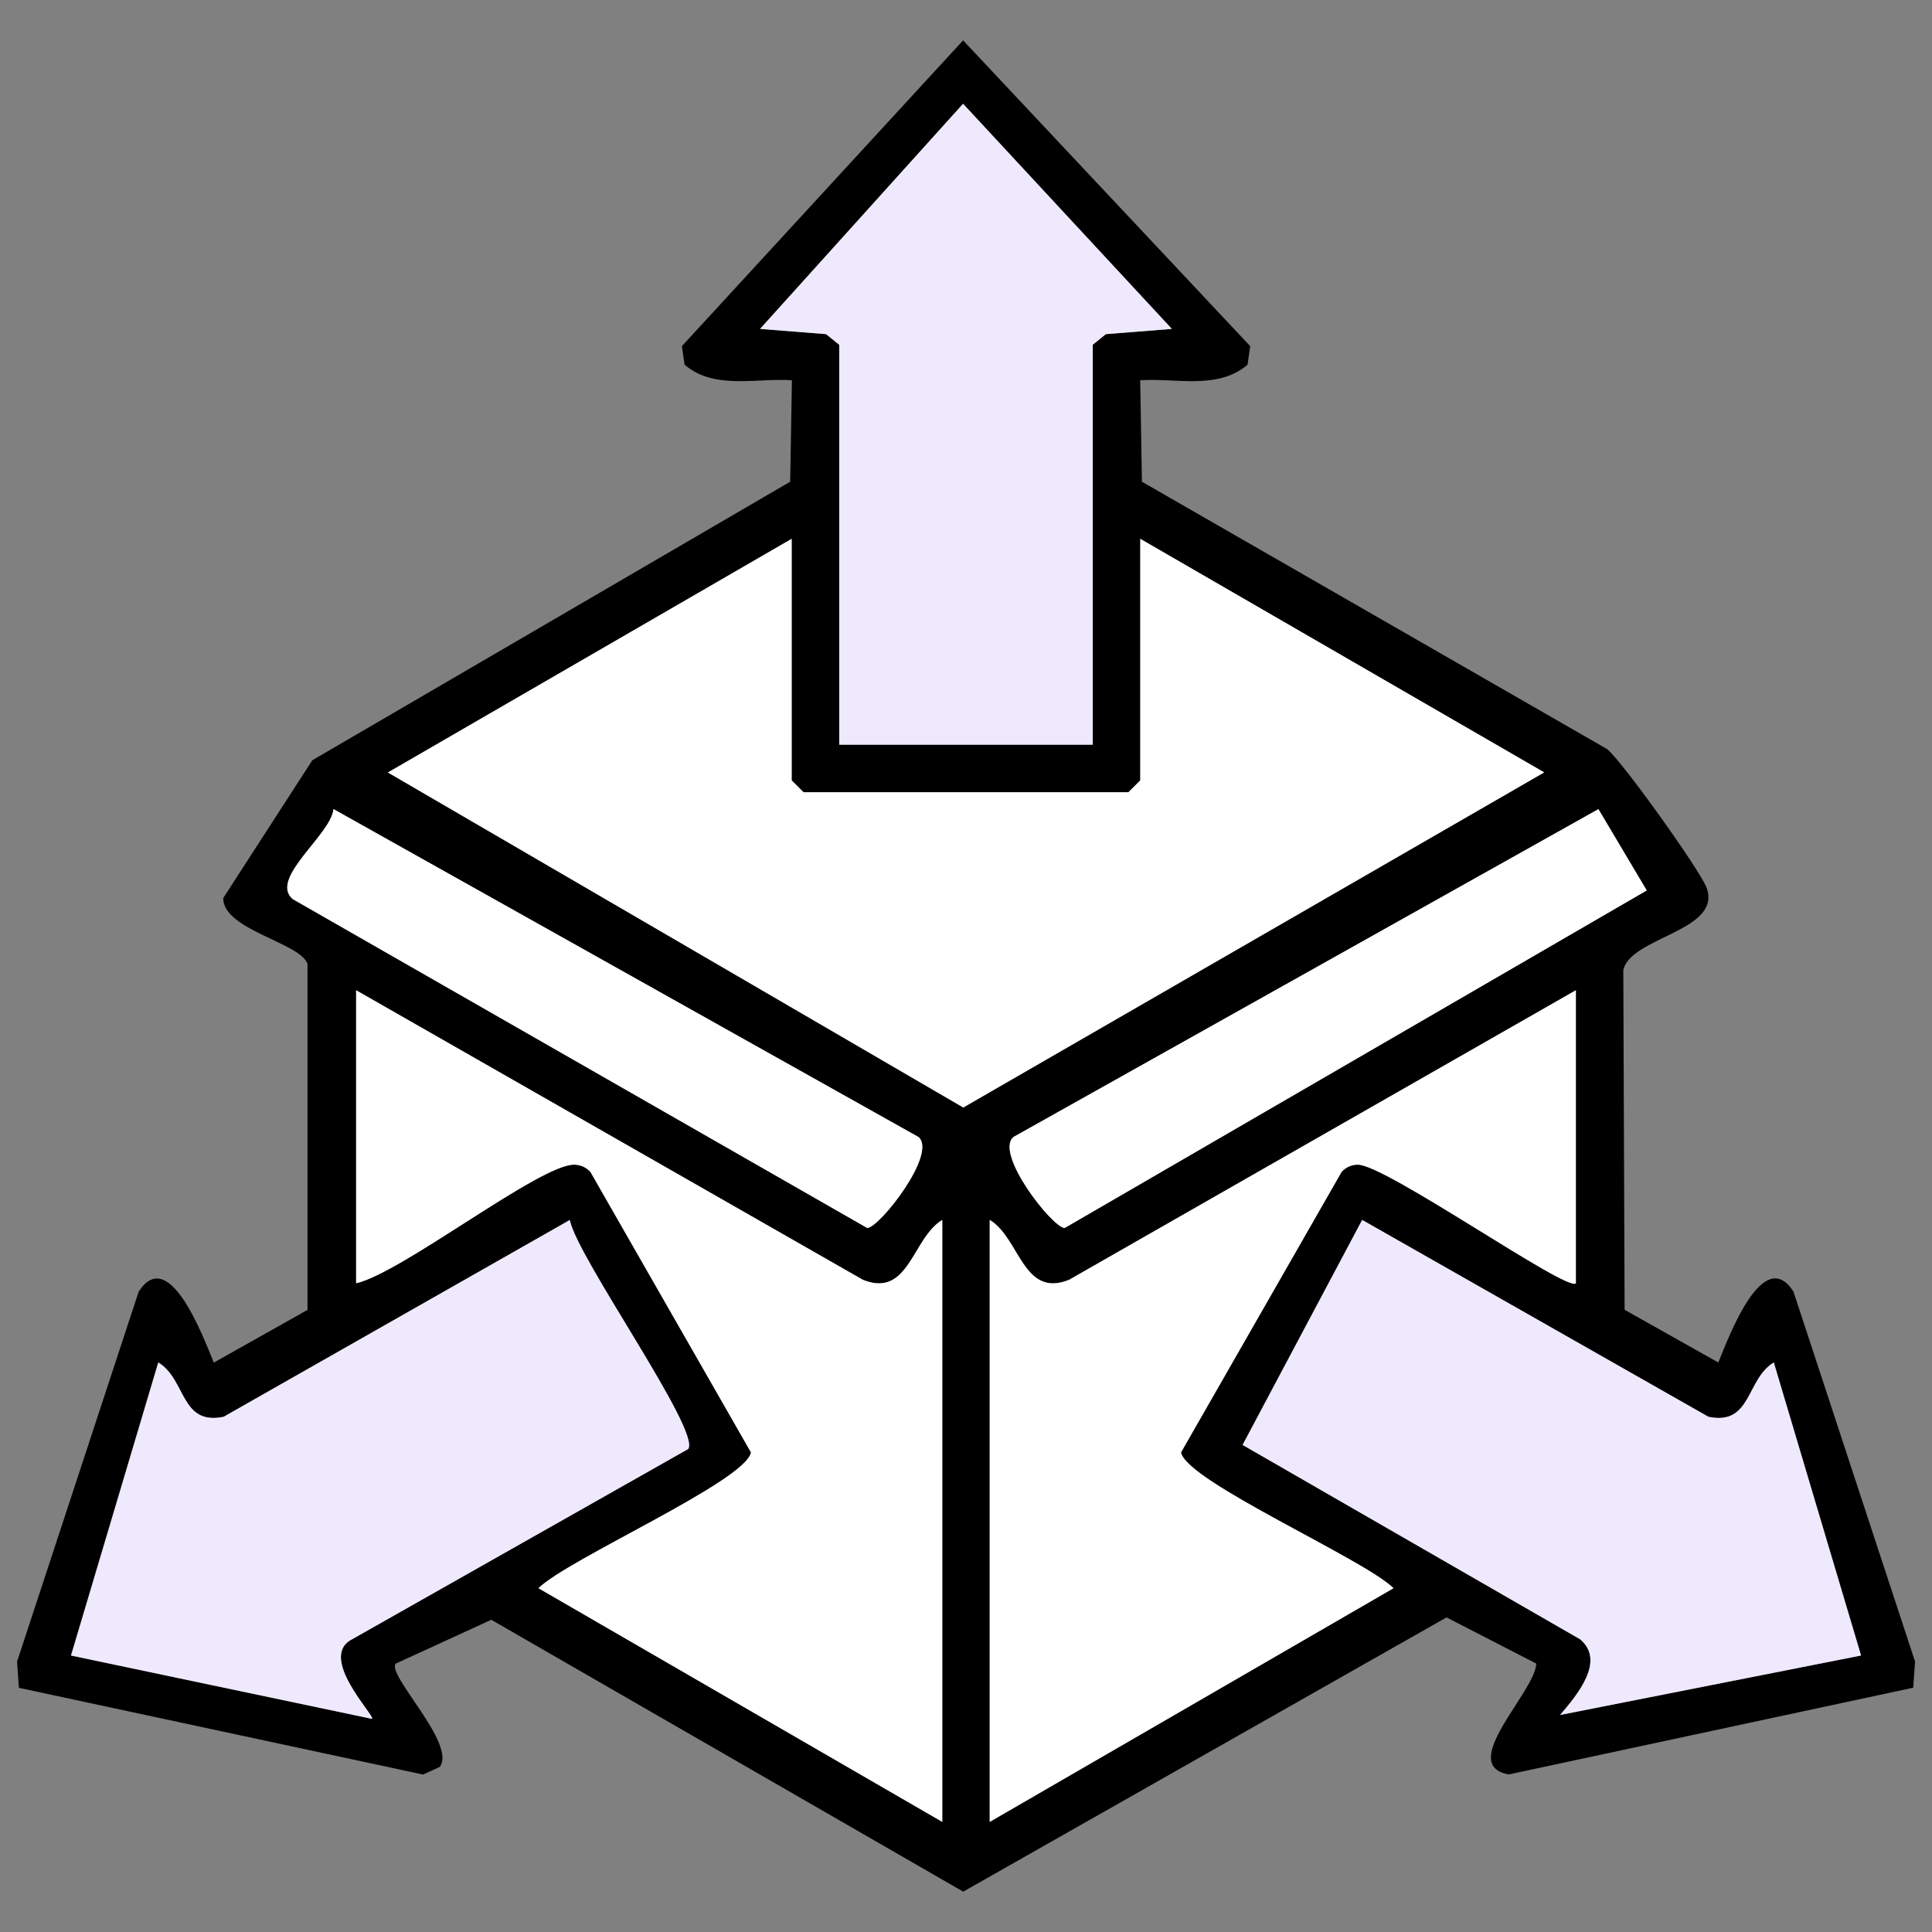
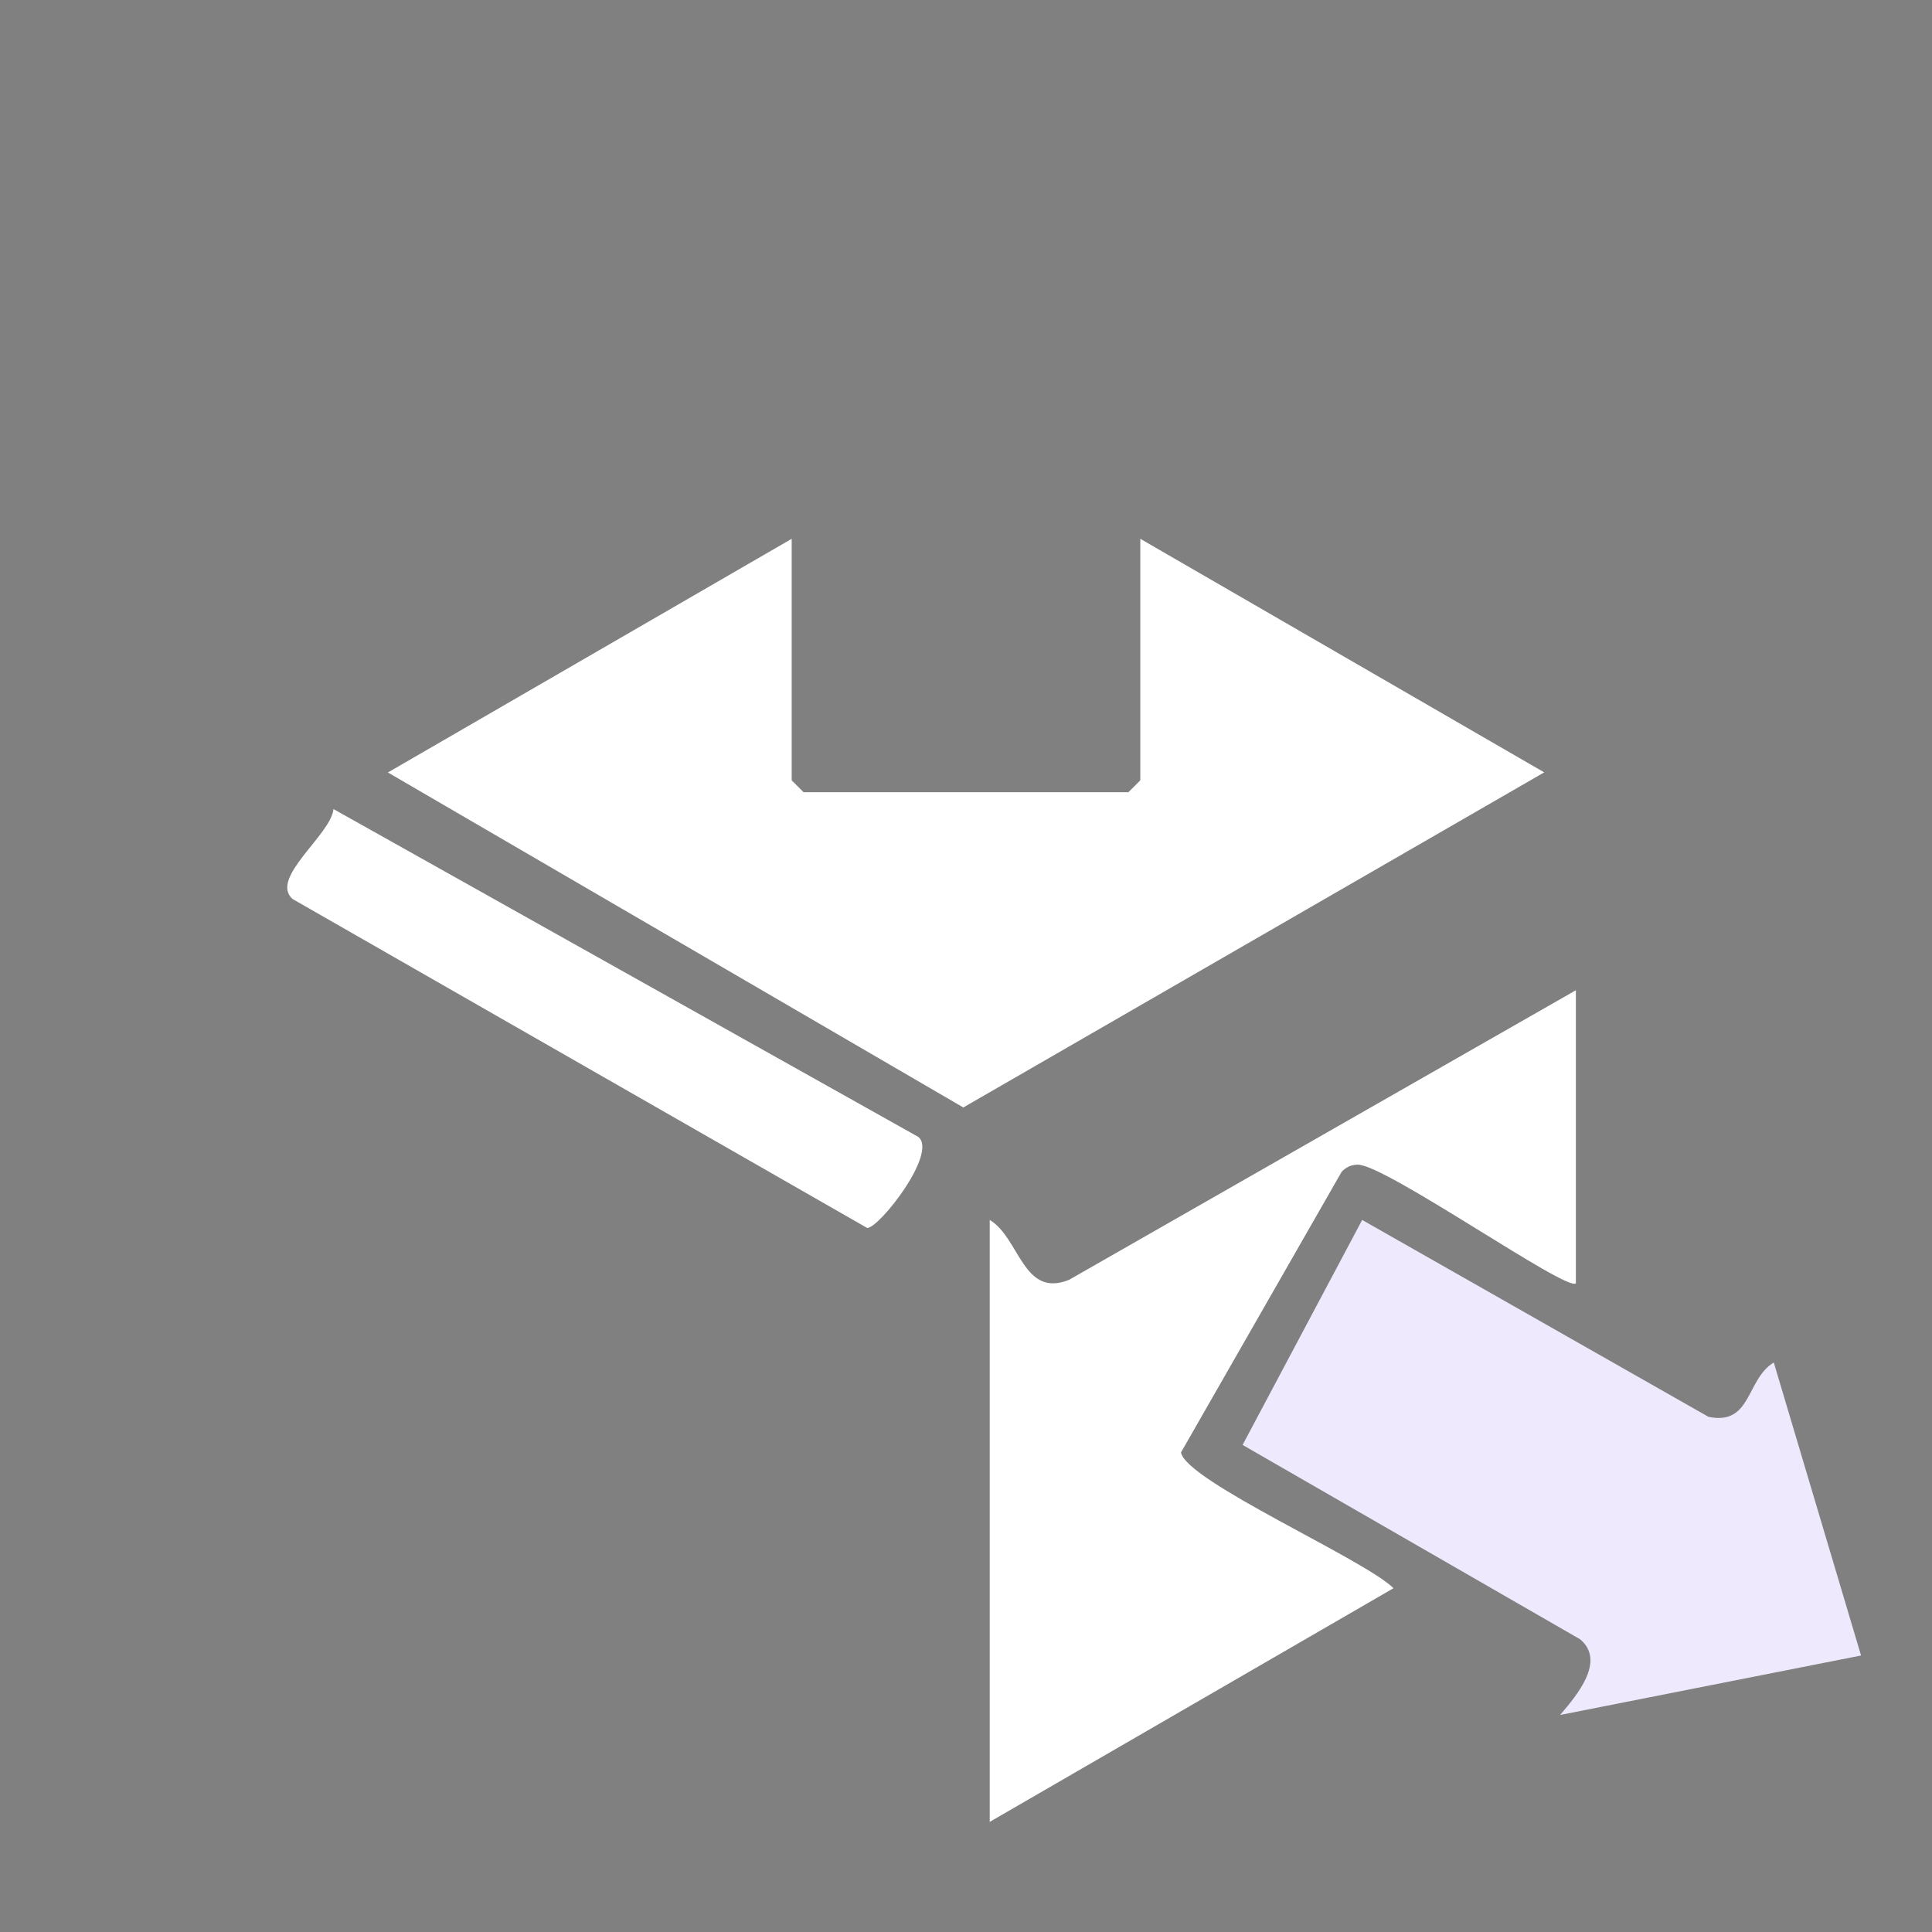
<svg xmlns="http://www.w3.org/2000/svg" id="katman_1" data-name="katman 1" viewBox="0 0 180 180">
  <rect x="0" y="0" width="180" height="180" fill="#808080" stroke="none" />
  <defs>
    <style>
      .cls-1 {
        fill: #efe9fe;
      }

      .cls-2 {
        fill: #fff;
      }
    </style>
  </defs>
-   <path d="M106.23,35.43l.16,9.45,43.34,24.91c1.46,1.2,8.69,11.33,9.27,12.92,1.48,4.05-7.17,4.59-7.76,7.7l.12,31.62,8.73,4.91c1.06-2.62,4.2-10.93,7-6.61l11.33,34.47-.17,2.44-37.68,8.08c-4.87-.86,2.49-7.72,2.56-10.33l-8.36-4.3-45.03,25.55-43.97-25.33-8.91,4.09c-.82,1.08,5.7,7.48,4.11,9.62l-1.55.71L1.76,157.25l-.17-2.44,11.33-34.47c2.79-4.32,5.93,3.99,7,6.61l8.73-4.91v-32.24c-.68-1.98-7.89-3.17-7.85-6.13l8.3-12.84,44.52-25.95.16-9.45c-3.34-.23-7.23.92-10-1.45l-.25-1.73L89.73,3.76l26.75,28.49-.25,1.73c-2.78,2.37-6.67,1.22-10,1.45ZM78.19,32.12v37.27h23.61v-37.27l1.22-.99,6.15-.48-19.45-20.98-18.92,20.98,6.15.48,1.22.99ZM73.76,50.2l-37.62,21.77,53.6,31.22,54.12-31.22-37.63-21.76v22.51l-1.11,1.11h-30.26l-1.11-1.11v-22.51ZM31.07,75.38c-.22,2.41-6.01,6.44-3.81,8.38l53.54,30.65c1.14-.03,6.57-6.94,4.77-8.48l-54.5-30.55ZM148.92,75.39l-54.49,30.54c-1.8,1.53,3.63,8.45,4.77,8.48l54.23-31.45-4.5-7.57ZM87.79,113.66c-2.8,1.67-3.09,7.31-7.39,5.58l-47.22-26.98v27.3c4.3-1,17.12-11.1,20.32-11.05.6,0,1.09.23,1.5.66l14.97,26.15c-.51,2.7-17.07,9.94-19.8,12.65l37.62,21.77v-56.08ZM146.82,119.56v-27.3l-47.22,26.98c-4.3,1.73-4.59-3.91-7.39-5.58v56.08l37.62-21.77c-2.72-2.71-19.29-9.96-19.8-12.65l14.97-26.15c.41-.42.9-.65,1.5-.66,2.55-.04,19.56,11.93,20.32,11.05ZM53.09,113.66l-32.26,18.34c-4.04.84-3.49-3.49-6.09-5.06l-8.13,27.3,28.04,5.9c.33-.25-5.08-5.72-1.88-7.4l31.34-17.74c1.21-1.69-10.41-17.93-11.03-21.34ZM165.26,126.94c-2.6,1.56-2.05,5.9-6.09,5.06l-32.26-18.34-11.14,20.96,31.45,18.11c2.4,2.02-.28,5.19-1.87,7.05l28.04-5.54-8.13-27.3Z" />
  <polygon class="cls-2" points="73.76 50.2 73.76 72.7 74.87 73.81 105.13 73.81 106.24 72.7 106.24 50.2 143.87 71.96 89.75 103.18 36.14 71.97 73.76 50.2" />
-   <path class="cls-2" d="M87.79,113.66v56.08l-37.62-21.77c2.72-2.71,19.29-9.96,19.8-12.65l-14.97-26.15c-.41-.42-.9-.65-1.5-.66-3.19-.05-16.02,10.06-20.32,11.05v-27.3l47.22,26.98c4.3,1.73,4.59-3.91,7.39-5.58Z" />
  <path class="cls-2" d="M146.82,119.56c-.76.87-17.77-11.09-20.32-11.05-.6,0-1.09.23-1.5.66l-14.97,26.15c.51,2.7,17.07,9.94,19.8,12.65l-37.62,21.77v-56.08c2.8,1.67,3.09,7.31,7.39,5.58l47.22-26.98v27.3Z" />
-   <path class="cls-1" d="M53.09,113.66c.62,3.41,12.24,19.65,11.03,21.34l-31.34,17.74c-3.2,1.68,2.21,7.15,1.88,7.4l-28.04-5.9,8.13-27.3c2.6,1.56,2.05,5.9,6.09,5.06l32.26-18.34Z" />
  <path class="cls-1" d="M165.26,126.94l8.13,27.3-28.04,5.54c1.59-1.86,4.27-5.03,1.87-7.05l-31.45-18.11,11.14-20.96,32.26,18.34c4.04.84,3.49-3.49,6.09-5.06Z" />
-   <polygon class="cls-1" points="78.19 32.12 76.97 31.13 70.82 30.64 89.73 9.67 109.18 30.64 103.03 31.13 101.81 32.12 101.81 69.38 78.19 69.38 78.19 32.12" />
-   <path class="cls-2" d="M148.92,75.39l4.5,7.57-54.23,31.45c-1.14-.03-6.57-6.94-4.77-8.48l54.49-30.54Z" />
  <path class="cls-2" d="M31.07,75.38l54.5,30.55c1.8,1.53-3.63,8.45-4.77,8.48l-53.54-30.65c-2.2-1.94,3.58-5.98,3.81-8.38Z" />
</svg>